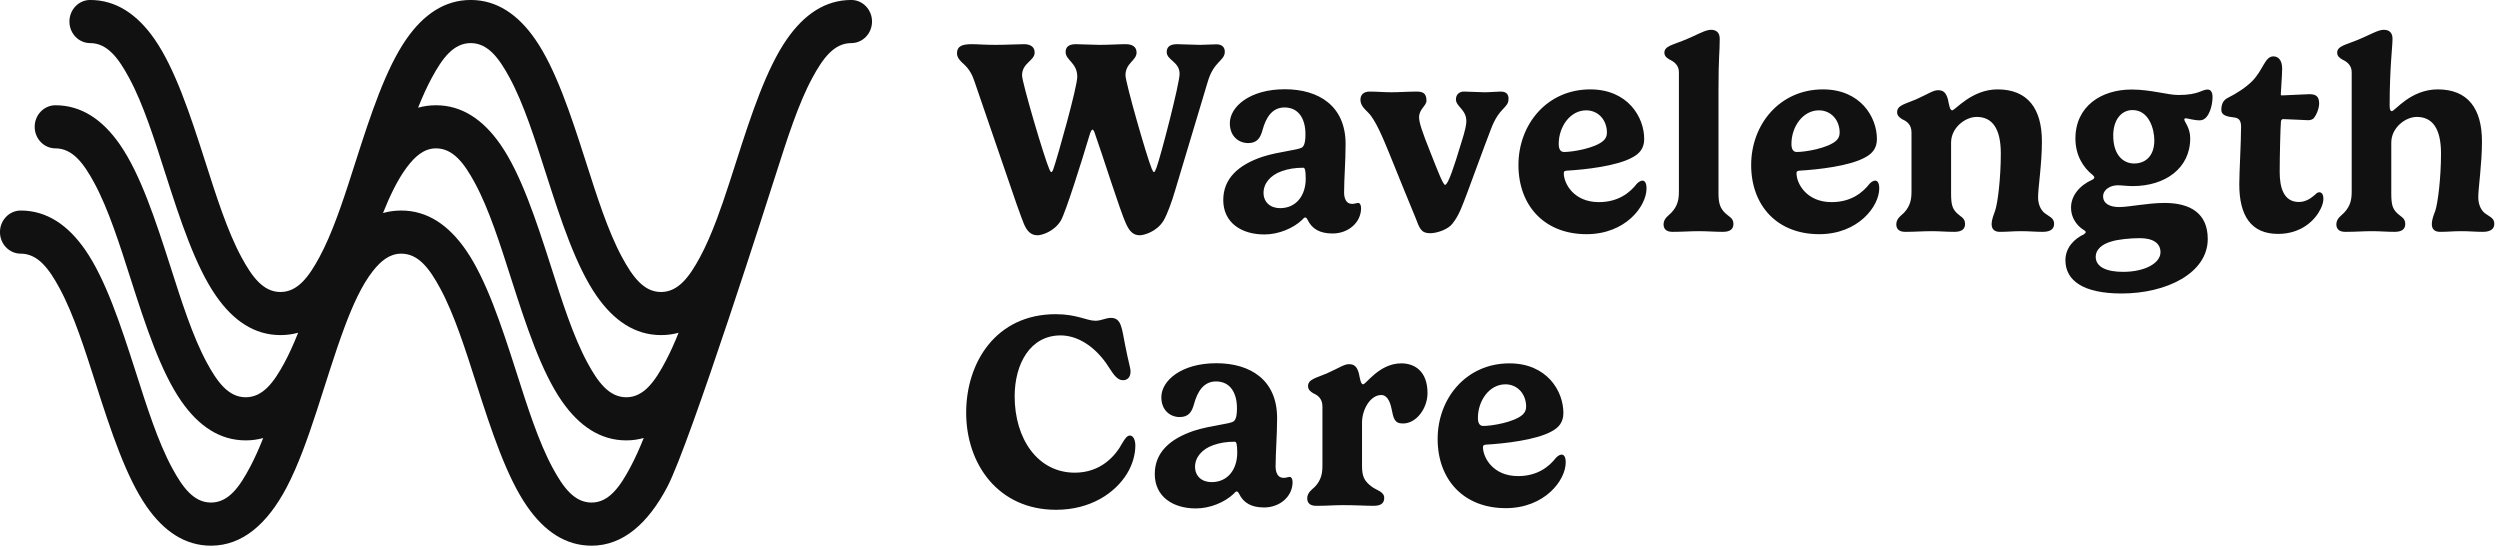
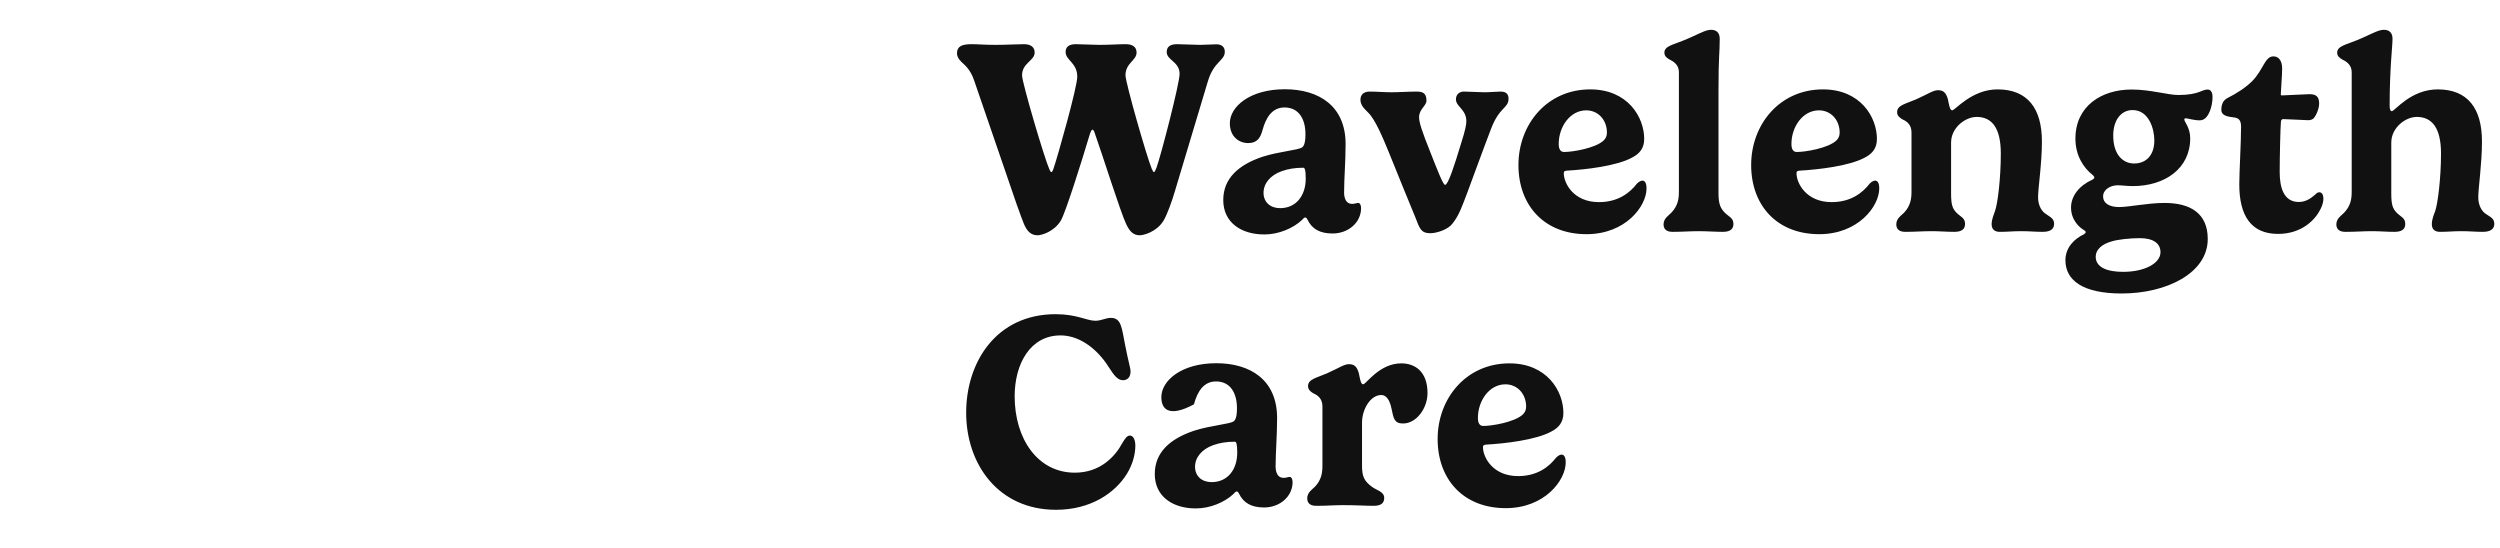
<svg xmlns="http://www.w3.org/2000/svg" width="292" height="64" viewBox="0 0 292 64" fill="none">
  <g clip-path="url(#clip0_634_3186)">
    <path fill-rule="evenodd" clip-rule="evenodd" d="M30.743 51.162C30.089 51.344 29.409 51.437 28.7 51.437C25.674 51.437 23.189 49.763 21.166 46.844C18.777 43.4 17.01 38.042 15.29 32.661C13.976 28.561 12.68 24.451 11.017 21.375C9.785 19.1 8.488 17.329 6.474 17.329C5.137 17.329 4.05 16.202 4.05 14.812C4.05 13.422 5.137 12.295 6.474 12.295C9.5 12.295 11.985 13.969 14.008 16.888C16.394 20.329 18.161 25.69 19.885 31.071C21.198 35.172 22.492 39.281 24.157 42.357C25.39 44.633 26.686 46.4 28.7 46.4C30.694 46.4 31.976 44.666 33.191 42.427C33.775 41.351 34.312 40.148 34.824 38.861C34.164 39.046 33.475 39.139 32.755 39.139C29.729 39.139 27.244 37.465 25.221 34.546C22.835 31.105 21.065 25.744 19.344 20.363C18.03 16.262 16.737 12.156 15.072 9.08C13.839 6.801 12.543 5.034 10.529 5.034C9.192 5.034 8.108 3.904 8.108 2.514C8.108 1.127 9.192 -0.003 10.529 -0.003C13.554 -0.003 16.039 1.671 18.062 4.59C20.449 8.034 22.219 13.395 23.939 18.773C25.253 22.874 26.546 26.983 28.212 30.059C29.444 32.334 30.74 34.105 32.755 34.105C34.769 34.105 36.065 32.334 37.297 30.059C38.039 28.69 38.704 27.119 39.332 25.433C39.39 25.27 39.66 24.526 39.736 24.321C40.37 22.538 40.968 20.656 41.57 18.773C43.291 13.395 45.061 8.034 47.447 4.59C49.47 1.671 51.955 -0.003 54.98 -0.003C58.006 -0.003 60.491 1.671 62.514 4.59C64.9 8.034 66.671 13.395 68.391 18.773C69.705 22.874 70.998 26.983 72.663 30.059C73.896 32.334 75.192 34.105 77.206 34.105C79.221 34.105 80.517 32.334 81.749 30.059C82.467 28.73 83.118 27.207 83.731 25.578C83.935 24.989 84.141 24.412 84.35 23.847C84.362 23.82 84.374 23.789 84.385 23.762C84.944 22.145 85.481 20.459 86.022 18.773C87.742 13.395 89.513 8.034 91.899 4.59C93.922 1.671 96.407 -0.003 99.432 -0.003C100.769 -0.003 101.853 1.127 101.853 2.514C101.853 3.904 100.769 5.034 99.432 5.034C97.418 5.034 96.122 6.801 94.889 9.08C93.224 12.156 91.931 16.262 90.617 20.363C90.07 22.067 80.601 51.821 77.933 56.882C75.683 61.146 72.76 63.736 69.094 63.736C66.069 63.736 63.584 62.062 61.561 59.143C59.175 55.698 57.407 50.337 55.684 44.959C54.37 40.856 53.077 36.749 51.411 33.673C50.179 31.395 48.883 29.627 46.868 29.627C45.526 29.627 44.485 30.464 43.547 31.664C42.242 33.332 41.186 35.67 40.213 38.29C37.937 44.415 36.123 51.906 33.478 56.928C31.246 61.164 28.337 63.736 24.643 63.736C21.62 63.736 19.132 62.062 17.109 59.143C14.723 55.698 12.956 50.337 11.232 44.959C9.921 40.856 8.625 36.749 6.96 33.673C5.73 31.395 4.431 29.627 2.417 29.627C1.083 29.627 -0.004 28.5 -0.004 27.11C-0.004 25.72 1.083 24.59 2.417 24.59C5.442 24.59 7.927 26.264 9.953 29.183C12.339 32.628 14.107 37.988 15.83 43.367C17.141 47.47 18.437 51.576 20.1 54.653C21.332 56.931 22.631 58.698 24.643 58.698C26.695 58.698 27.991 56.861 29.229 54.507C29.767 53.489 30.267 52.362 30.743 51.162ZM75.189 51.156C74.535 51.341 73.858 51.437 73.152 51.437C70.126 51.437 67.641 49.763 65.618 46.844C63.229 43.4 61.462 38.042 59.739 32.661C58.428 28.561 57.131 24.451 55.469 21.375C54.236 19.1 52.94 17.329 50.926 17.329C49.522 17.329 48.458 18.272 47.487 19.58C46.441 20.994 45.552 22.834 44.735 24.883C45.415 24.69 46.124 24.59 46.868 24.59C49.894 24.59 52.379 26.264 54.402 29.183C56.791 32.628 58.558 37.988 60.282 43.367C61.593 47.47 62.889 51.576 64.552 54.653C65.784 56.931 67.08 58.698 69.094 58.698C71.135 58.698 72.434 56.834 73.687 54.459C74.219 53.45 74.716 52.338 75.189 51.156ZM48.833 12.579C49.502 12.392 50.196 12.295 50.926 12.295C53.949 12.295 56.437 13.969 58.459 16.888C60.846 20.329 62.613 25.69 64.337 31.071C65.647 35.172 66.944 39.281 68.609 42.357C69.838 44.633 71.138 46.4 73.152 46.4C75.216 46.4 76.526 44.509 77.791 42.1C78.311 41.109 78.796 40.022 79.258 38.867C78.604 39.049 77.921 39.139 77.206 39.139C74.181 39.139 71.696 37.465 69.673 34.546C67.287 31.105 65.517 25.744 63.796 20.363C62.482 16.262 61.189 12.156 59.523 9.08C58.291 6.801 56.995 5.034 54.98 5.034C52.966 5.034 51.67 6.801 50.438 9.08C49.865 10.137 49.336 11.319 48.833 12.579Z" fill="#111111" />
  </g>
  <path d="M127.232 15.864C126.336 18.872 124.448 24.856 123.904 25.768C123.104 27.08 121.648 27.48 121.184 27.48C120.4 27.48 119.952 26.984 119.6 26.168C119.552 26.04 119.104 24.92 118.752 23.88L113.824 9.528C113.6 8.84 113.264 8.104 112.528 7.448C112.208 7.176 111.776 6.744 111.776 6.232C111.776 5.416 112.336 5.16 113.488 5.16C114.256 5.16 114.928 5.24 116.272 5.24C117.6 5.24 118.752 5.16 119.6 5.16C120.448 5.16 120.848 5.544 120.848 6.136C120.848 7.112 119.376 7.336 119.376 8.808C119.376 9.64 121.968 18.44 122.576 19.8C122.64 19.96 122.736 20.104 122.8 20.104C122.896 20.104 123.008 19.848 123.072 19.624C123.52 18.328 125.824 10.184 125.824 8.968C125.824 7.32 124.464 7.048 124.464 6.072C124.464 5.56 124.752 5.16 125.648 5.16C126.288 5.16 127.664 5.24 128.368 5.24C129.648 5.24 130.64 5.16 131.472 5.16C132.272 5.16 132.752 5.48 132.752 6.136C132.752 7.08 131.456 7.352 131.456 8.792C131.456 9.656 133.968 18.408 134.528 19.72C134.64 19.976 134.72 20.104 134.784 20.104C134.864 20.104 134.96 19.896 135.088 19.56C135.616 18.088 137.776 9.752 137.776 8.632C137.776 7.192 136.272 7.048 136.272 6.072C136.272 5.56 136.56 5.16 137.472 5.16C138.096 5.16 139.472 5.24 140.176 5.24C140.816 5.24 141.44 5.176 142.08 5.176C142.704 5.176 143.056 5.496 143.056 6.04C143.056 7.128 141.76 7.128 141.056 9.576L137.248 22.264C136.88 23.544 136.32 25.064 135.904 25.768C135.104 27.08 133.6 27.48 133.12 27.48C132.336 27.48 131.92 26.984 131.536 26.168C130.864 24.76 128.704 17.88 127.872 15.56C127.792 15.272 127.68 15.144 127.6 15.144C127.488 15.144 127.36 15.416 127.232 15.864ZM152.509 20.872C152.509 19.832 152.398 19.592 152.222 19.592C151.293 19.592 150.462 19.72 149.709 19.992C148.349 20.472 147.581 21.448 147.581 22.52C147.581 23.592 148.349 24.312 149.517 24.312C151.389 24.312 152.509 22.84 152.509 20.872ZM147.453 18.312C149.453 17.672 151.646 17.544 152.094 17.208C152.285 17.064 152.477 16.728 152.477 15.672C152.477 13.912 151.71 12.552 150.03 12.552C148.622 12.552 147.869 13.672 147.453 15.224C147.213 16.088 146.845 16.712 145.789 16.712C144.701 16.712 143.645 15.944 143.645 14.392C143.645 12.472 145.965 10.424 150.061 10.424C154.045 10.424 157.166 12.376 157.166 16.824C157.166 18.872 156.99 20.856 156.99 22.488C156.99 23.112 157.198 23.816 157.918 23.816C158.253 23.816 158.413 23.704 158.653 23.704C158.83 23.704 158.974 23.944 158.974 24.312C158.974 25.992 157.486 27.272 155.646 27.272C154.142 27.272 153.245 26.728 152.733 25.688C152.67 25.544 152.573 25.4 152.446 25.4C152.318 25.4 152.189 25.576 152.061 25.704C151.054 26.648 149.373 27.384 147.677 27.384C144.973 27.384 142.877 25.992 142.877 23.368C142.877 20.84 144.653 19.256 147.453 18.312ZM174.148 15.064C173.236 17.432 171.668 21.752 171.38 22.504C170.804 23.992 170.452 25.128 169.62 26.152C169.14 26.776 167.876 27.24 167.044 27.24C166.004 27.24 165.812 26.712 165.332 25.432C165.092 24.84 163.252 20.392 162.26 17.896C161.572 16.216 160.644 13.944 159.78 13.128C159.316 12.664 158.9 12.28 158.9 11.64C158.9 11.08 159.268 10.696 159.972 10.696C160.884 10.696 161.588 10.776 162.532 10.776C163.412 10.776 164.532 10.696 165.476 10.696C166.18 10.696 166.612 10.888 166.612 11.752C166.612 12.36 165.748 12.744 165.748 13.688C165.748 14.28 166.052 15.256 167.06 17.768C167.94 19.992 168.548 21.592 168.788 21.592C169.14 21.592 169.86 19.384 170.612 16.888C171.188 15.112 171.268 14.52 171.268 14.152C171.268 12.776 170.052 12.456 170.052 11.608C170.052 11.032 170.452 10.696 170.98 10.696C171.684 10.696 172.724 10.776 173.364 10.776C174.1 10.776 174.772 10.696 175.268 10.696C176.004 10.696 176.196 11.08 176.196 11.528C176.196 12.68 175.14 12.44 174.148 15.064ZM187.69 15.496C187.69 14.008 186.666 12.888 185.274 12.888C183.37 12.888 182.058 14.824 182.058 16.808C182.058 17.4 182.25 17.752 182.682 17.752C183.69 17.752 186.282 17.32 187.274 16.44C187.546 16.184 187.69 15.896 187.69 15.496ZM190.682 18.376C188.842 19.416 185.034 19.816 183.066 19.928C182.762 19.944 182.65 20.008 182.65 20.232C182.65 21.416 183.802 23.608 186.746 23.608C189.018 23.608 190.378 22.504 191.194 21.448C191.402 21.24 191.642 21.096 191.834 21.096C192.122 21.096 192.314 21.384 192.314 22.008C192.314 24.104 189.85 27.352 185.306 27.352C180.378 27.352 177.354 24.008 177.354 19.272C177.354 14.52 180.698 10.44 185.738 10.44C190.122 10.44 192.042 13.672 192.042 16.232C192.042 17.32 191.498 17.944 190.682 18.376ZM200.864 4.536C200.864 6.232 200.72 6.424 200.72 10.6V22.6C200.72 23.864 200.976 24.344 201.456 24.84C201.92 25.32 202.464 25.432 202.464 26.152C202.464 26.696 202.16 27.08 201.232 27.08C200.4 27.08 199.296 27 198.464 27C197.408 27 196.496 27.08 195.344 27.08C194.56 27.08 194.304 26.68 194.304 26.2C194.304 25.512 194.912 25.16 195.2 24.856C196 24.024 196.096 23.192 196.096 22.376V8.424C196.096 7.624 195.536 7.208 195.056 6.984C194.72 6.792 194.4 6.584 194.4 6.152C194.4 5.384 195.392 5.24 196.624 4.728C198.192 4.104 199.136 3.48 199.84 3.48C200.464 3.48 200.864 3.8 200.864 4.536ZM214.872 15.496C214.872 14.008 213.848 12.888 212.456 12.888C210.552 12.888 209.24 14.824 209.24 16.808C209.24 17.4 209.432 17.752 209.864 17.752C210.872 17.752 213.464 17.32 214.456 16.44C214.728 16.184 214.872 15.896 214.872 15.496ZM217.864 18.376C216.024 19.416 212.216 19.816 210.248 19.928C209.944 19.944 209.832 20.008 209.832 20.232C209.832 21.416 210.984 23.608 213.928 23.608C216.2 23.608 217.56 22.504 218.376 21.448C218.584 21.24 218.824 21.096 219.016 21.096C219.304 21.096 219.496 21.384 219.496 22.008C219.496 24.104 217.032 27.352 212.488 27.352C207.56 27.352 204.536 24.008 204.536 19.272C204.536 14.52 207.88 10.44 212.92 10.44C217.304 10.44 219.224 13.672 219.224 16.232C219.224 17.32 218.68 17.944 217.864 18.376ZM238.495 16.52C238.495 19.16 238.047 21.928 238.047 23.048C238.047 23.768 238.303 24.488 238.831 24.904C239.423 25.352 239.919 25.464 239.919 26.152C239.919 26.712 239.535 27.08 238.591 27.08C237.743 27.08 237.007 27 236.095 27C235.023 27 234.575 27.08 233.567 27.08C232.879 27.08 232.623 26.68 232.623 26.2C232.623 25.576 232.911 24.984 233.023 24.632C233.343 23.72 233.695 20.776 233.695 17.928C233.695 15 232.687 13.656 230.879 13.656C229.535 13.656 227.887 14.92 227.887 16.648V22.6C227.887 23.864 228.031 24.344 228.511 24.84C228.975 25.32 229.519 25.432 229.519 26.152C229.519 26.696 229.215 27.08 228.271 27.08C227.359 27.08 226.495 27 225.647 27C224.591 27 223.679 27.08 222.527 27.08C221.743 27.08 221.487 26.68 221.487 26.2C221.487 25.512 222.079 25.16 222.383 24.856C223.167 24.024 223.263 23.192 223.263 22.376V15.464C223.263 14.536 222.687 14.152 222.207 13.944C221.871 13.736 221.583 13.528 221.583 13.096C221.583 12.28 222.575 12.136 223.791 11.608C225.375 10.888 225.807 10.536 226.367 10.536C226.959 10.536 227.295 10.792 227.519 11.608C227.647 12.232 227.743 12.888 228.015 12.888C228.367 12.888 230.287 10.44 233.311 10.44C236.831 10.44 238.495 12.68 238.495 16.52ZM248.969 10.456C251.177 10.456 253.209 11.096 254.425 11.096C256.825 11.096 257.161 10.456 257.849 10.456C258.217 10.456 258.425 10.776 258.425 11.336C258.425 11.896 258.297 12.536 258.105 13C257.945 13.368 257.625 14.056 256.937 14.056C256.201 14.056 255.545 13.816 255.289 13.816C255.161 13.816 255.129 13.88 255.129 13.976C255.129 14.216 255.817 14.92 255.817 16.152C255.817 19.688 252.857 21.736 249.097 21.736C248.473 21.736 247.801 21.64 247.353 21.64C246.537 21.64 245.641 22.104 245.641 22.952C245.641 23.72 246.345 24.184 247.513 24.184C248.681 24.184 250.841 23.704 252.825 23.704C255.817 23.704 257.865 24.904 257.865 27.912C257.865 31.912 253.033 34.28 247.801 34.28C243.305 34.28 241.241 32.76 241.241 30.392C241.241 28.888 242.329 27.864 243.369 27.384C243.545 27.272 243.609 27.192 243.609 27.112C243.609 27.048 243.561 26.968 243.401 26.872C242.905 26.584 241.897 25.736 241.897 24.232C241.897 22.888 242.857 21.672 244.393 20.984C244.521 20.92 244.617 20.808 244.617 20.728C244.617 20.648 244.553 20.552 244.425 20.44C243.305 19.56 242.409 18.12 242.409 16.184C242.409 12.424 245.417 10.456 248.969 10.456ZM252.345 29.464C252.345 28.392 251.465 27.816 249.913 27.816C248.793 27.816 247.305 27.976 246.633 28.2C245.513 28.504 244.777 29.16 244.777 29.976C244.777 31.24 246.137 31.752 247.977 31.752C250.537 31.752 252.345 30.728 252.345 29.464ZM246.825 15.832C246.825 18.136 248.025 19.096 249.257 19.096C250.569 19.096 251.625 18.248 251.625 16.392C251.625 15.08 251.001 12.856 249.081 12.856C247.737 12.856 246.825 14.04 246.825 15.832ZM266.412 14.216C266.348 14.872 266.268 18.44 266.268 20.104C266.268 21.928 266.748 23.592 268.508 23.592C269.388 23.592 269.996 23.08 270.396 22.744C270.588 22.552 270.716 22.456 270.892 22.456C271.132 22.456 271.372 22.632 271.372 23.224C271.372 23.56 271.26 23.992 271.036 24.424C270.428 25.672 268.844 27.32 266.076 27.32C262.924 27.32 261.548 25.192 261.548 21.528C261.548 20.072 261.756 16.664 261.756 14.824C261.756 14.168 261.58 13.832 261.052 13.736C260.06 13.624 259.452 13.464 259.452 12.84C259.452 12.28 259.596 11.736 260.204 11.432C261.26 10.904 262.316 10.216 263.084 9.448C264.364 8.12 264.54 6.584 265.532 6.584C266.108 6.584 266.556 7.032 266.556 8.008C266.556 8.68 266.396 10.872 266.396 11.016C266.396 11.096 266.412 11.144 266.54 11.144C266.86 11.144 269.308 11 269.724 11C270.444 11 270.876 11.208 270.876 12.088C270.876 12.664 270.556 13.464 270.22 13.832C270.124 13.928 269.9 14.04 269.596 14.04C269.244 14.04 267.164 13.912 266.684 13.912C266.588 13.912 266.428 13.944 266.412 14.216ZM274.678 22.376V8.424C274.678 7.624 274.118 7.208 273.638 6.984C273.302 6.792 272.982 6.584 272.982 6.152C272.982 5.384 273.974 5.24 275.206 4.728C276.774 4.104 277.718 3.48 278.422 3.48C279.046 3.48 279.446 3.8 279.446 4.536C279.446 5.416 279.11 7.96 279.11 12.344C279.11 12.872 279.238 12.984 279.366 12.984C279.718 12.984 281.558 10.44 284.726 10.44C288.246 10.44 289.894 12.68 289.894 16.52C289.894 19.16 289.462 21.928 289.462 23.048C289.462 23.768 289.718 24.488 290.23 24.904C290.838 25.352 291.334 25.464 291.334 26.152C291.334 26.712 290.934 27.08 289.99 27.08C289.158 27.08 288.422 27 287.51 27C286.438 27 285.99 27.08 284.982 27.08C284.294 27.08 284.038 26.68 284.038 26.2C284.038 25.576 284.31 24.984 284.438 24.632C284.742 23.72 285.11 20.776 285.11 17.928C285.11 15 284.102 13.656 282.278 13.656C280.95 13.656 279.302 14.92 279.302 16.648V22.6C279.302 23.864 279.446 24.344 279.926 24.84C280.39 25.32 280.934 25.432 280.934 26.152C280.934 26.696 280.63 27.08 279.686 27.08C278.774 27.08 277.958 27 277.046 27C275.958 27 275.286 27.08 273.926 27.08C273.142 27.08 272.886 26.68 272.886 26.2C272.886 25.512 273.494 25.16 273.782 24.856C274.582 24.024 274.678 23.192 274.678 22.376Z" fill="#111111" />
-   <path d="M112.848 48.2C112.848 42.344 116.32 36.696 123.312 36.696C125.776 36.696 126.928 37.464 127.936 37.464C128.656 37.464 129.12 37.128 129.76 37.128C130.992 37.128 131.024 38.36 131.408 40.264C131.824 42.424 132.048 42.952 132.048 43.4C132.048 44.088 131.648 44.408 131.184 44.408C130.336 44.408 129.904 43.432 129.2 42.424C127.728 40.36 125.792 39.176 123.872 39.176C120.336 39.176 118.512 42.488 118.512 46.296C118.512 51.224 121.184 55.208 125.536 55.208C128.544 55.208 130.272 53.288 131.104 51.72C131.392 51.256 131.632 50.872 131.968 50.872C132.432 50.872 132.608 51.512 132.608 52.04C132.608 53.08 132.288 54.264 131.616 55.352C130.24 57.576 127.392 59.544 123.344 59.544C116.592 59.544 112.848 54.2 112.848 48.2ZM144.509 52.872C144.509 51.832 144.398 51.592 144.222 51.592C143.293 51.592 142.462 51.72 141.709 51.992C140.349 52.472 139.581 53.448 139.581 54.52C139.581 55.592 140.349 56.312 141.517 56.312C143.389 56.312 144.509 54.84 144.509 52.872ZM139.453 50.312C141.453 49.672 143.646 49.544 144.094 49.208C144.285 49.064 144.477 48.728 144.477 47.672C144.477 45.912 143.71 44.552 142.03 44.552C140.622 44.552 139.869 45.672 139.453 47.224C139.213 48.088 138.845 48.712 137.789 48.712C136.701 48.712 135.645 47.944 135.645 46.392C135.645 44.472 137.965 42.424 142.061 42.424C146.045 42.424 149.166 44.376 149.166 48.824C149.166 50.872 148.99 52.856 148.99 54.488C148.99 55.112 149.198 55.816 149.918 55.816C150.253 55.816 150.413 55.704 150.653 55.704C150.83 55.704 150.974 55.944 150.974 56.312C150.974 57.992 149.486 59.272 147.646 59.272C146.142 59.272 145.245 58.728 144.733 57.688C144.67 57.544 144.573 57.4 144.446 57.4C144.318 57.4 144.189 57.576 144.061 57.704C143.054 58.648 141.373 59.384 139.677 59.384C136.973 59.384 134.877 57.992 134.877 55.368C134.877 52.84 136.653 51.256 139.453 50.312ZM161.34 46.136C160.06 46.136 159.084 47.816 159.084 49.368V54.392C159.084 55.656 159.34 56.184 160.236 56.856C160.764 57.256 161.676 57.416 161.676 58.152C161.676 58.696 161.388 59.08 160.444 59.08C159.516 59.08 158.428 59 156.844 59C155.756 59 155.084 59.08 153.724 59.08C152.94 59.08 152.684 58.68 152.684 58.2C152.684 57.512 153.276 57.16 153.58 56.856C154.364 56.024 154.46 55.192 154.46 54.376V47.464C154.46 46.536 153.884 46.152 153.404 45.944C153.068 45.736 152.78 45.528 152.78 45.096C152.78 44.28 153.772 44.136 154.988 43.608C156.572 42.888 157.004 42.536 157.564 42.536C158.156 42.536 158.492 42.792 158.716 43.608C158.844 44.232 158.94 44.888 159.212 44.888C159.564 44.888 161.1 42.44 163.676 42.44C165.244 42.44 166.733 43.368 166.733 45.912C166.733 47.672 165.452 49.464 163.868 49.464C162.812 49.464 162.764 48.808 162.524 47.704C162.316 46.696 161.9 46.136 161.34 46.136ZM178.252 47.496C178.252 46.008 177.228 44.888 175.836 44.888C173.932 44.888 172.62 46.824 172.62 48.808C172.62 49.4 172.812 49.752 173.244 49.752C174.252 49.752 176.844 49.32 177.836 48.44C178.108 48.184 178.252 47.896 178.252 47.496ZM181.244 50.376C179.404 51.416 175.596 51.816 173.628 51.928C173.324 51.944 173.212 52.008 173.212 52.232C173.212 53.416 174.364 55.608 177.308 55.608C179.58 55.608 180.94 54.504 181.756 53.448C181.964 53.24 182.204 53.096 182.396 53.096C182.684 53.096 182.876 53.384 182.876 54.008C182.876 56.104 180.412 59.352 175.868 59.352C170.94 59.352 167.916 56.008 167.916 51.272C167.916 46.52 171.26 42.44 176.3 42.44C180.684 42.44 182.604 45.672 182.604 48.232C182.604 49.32 182.06 49.944 181.244 50.376Z" fill="#111111" />
+   <path d="M112.848 48.2C112.848 42.344 116.32 36.696 123.312 36.696C125.776 36.696 126.928 37.464 127.936 37.464C128.656 37.464 129.12 37.128 129.76 37.128C130.992 37.128 131.024 38.36 131.408 40.264C131.824 42.424 132.048 42.952 132.048 43.4C132.048 44.088 131.648 44.408 131.184 44.408C130.336 44.408 129.904 43.432 129.2 42.424C127.728 40.36 125.792 39.176 123.872 39.176C120.336 39.176 118.512 42.488 118.512 46.296C118.512 51.224 121.184 55.208 125.536 55.208C128.544 55.208 130.272 53.288 131.104 51.72C131.392 51.256 131.632 50.872 131.968 50.872C132.432 50.872 132.608 51.512 132.608 52.04C132.608 53.08 132.288 54.264 131.616 55.352C130.24 57.576 127.392 59.544 123.344 59.544C116.592 59.544 112.848 54.2 112.848 48.2ZM144.509 52.872C144.509 51.832 144.398 51.592 144.222 51.592C143.293 51.592 142.462 51.72 141.709 51.992C140.349 52.472 139.581 53.448 139.581 54.52C139.581 55.592 140.349 56.312 141.517 56.312C143.389 56.312 144.509 54.84 144.509 52.872ZM139.453 50.312C141.453 49.672 143.646 49.544 144.094 49.208C144.285 49.064 144.477 48.728 144.477 47.672C144.477 45.912 143.71 44.552 142.03 44.552C140.622 44.552 139.869 45.672 139.453 47.224C136.701 48.712 135.645 47.944 135.645 46.392C135.645 44.472 137.965 42.424 142.061 42.424C146.045 42.424 149.166 44.376 149.166 48.824C149.166 50.872 148.99 52.856 148.99 54.488C148.99 55.112 149.198 55.816 149.918 55.816C150.253 55.816 150.413 55.704 150.653 55.704C150.83 55.704 150.974 55.944 150.974 56.312C150.974 57.992 149.486 59.272 147.646 59.272C146.142 59.272 145.245 58.728 144.733 57.688C144.67 57.544 144.573 57.4 144.446 57.4C144.318 57.4 144.189 57.576 144.061 57.704C143.054 58.648 141.373 59.384 139.677 59.384C136.973 59.384 134.877 57.992 134.877 55.368C134.877 52.84 136.653 51.256 139.453 50.312ZM161.34 46.136C160.06 46.136 159.084 47.816 159.084 49.368V54.392C159.084 55.656 159.34 56.184 160.236 56.856C160.764 57.256 161.676 57.416 161.676 58.152C161.676 58.696 161.388 59.08 160.444 59.08C159.516 59.08 158.428 59 156.844 59C155.756 59 155.084 59.08 153.724 59.08C152.94 59.08 152.684 58.68 152.684 58.2C152.684 57.512 153.276 57.16 153.58 56.856C154.364 56.024 154.46 55.192 154.46 54.376V47.464C154.46 46.536 153.884 46.152 153.404 45.944C153.068 45.736 152.78 45.528 152.78 45.096C152.78 44.28 153.772 44.136 154.988 43.608C156.572 42.888 157.004 42.536 157.564 42.536C158.156 42.536 158.492 42.792 158.716 43.608C158.844 44.232 158.94 44.888 159.212 44.888C159.564 44.888 161.1 42.44 163.676 42.44C165.244 42.44 166.733 43.368 166.733 45.912C166.733 47.672 165.452 49.464 163.868 49.464C162.812 49.464 162.764 48.808 162.524 47.704C162.316 46.696 161.9 46.136 161.34 46.136ZM178.252 47.496C178.252 46.008 177.228 44.888 175.836 44.888C173.932 44.888 172.62 46.824 172.62 48.808C172.62 49.4 172.812 49.752 173.244 49.752C174.252 49.752 176.844 49.32 177.836 48.44C178.108 48.184 178.252 47.896 178.252 47.496ZM181.244 50.376C179.404 51.416 175.596 51.816 173.628 51.928C173.324 51.944 173.212 52.008 173.212 52.232C173.212 53.416 174.364 55.608 177.308 55.608C179.58 55.608 180.94 54.504 181.756 53.448C181.964 53.24 182.204 53.096 182.396 53.096C182.684 53.096 182.876 53.384 182.876 54.008C182.876 56.104 180.412 59.352 175.868 59.352C170.94 59.352 167.916 56.008 167.916 51.272C167.916 46.52 171.26 42.44 176.3 42.44C180.684 42.44 182.604 45.672 182.604 48.232C182.604 49.32 182.06 49.944 181.244 50.376Z" fill="#111111" />
  <defs>
    <clipPath id="clip0_634_3186">
-       <rect width="102" height="64" fill="white" />
-     </clipPath>
+       </clipPath>
  </defs>
</svg>